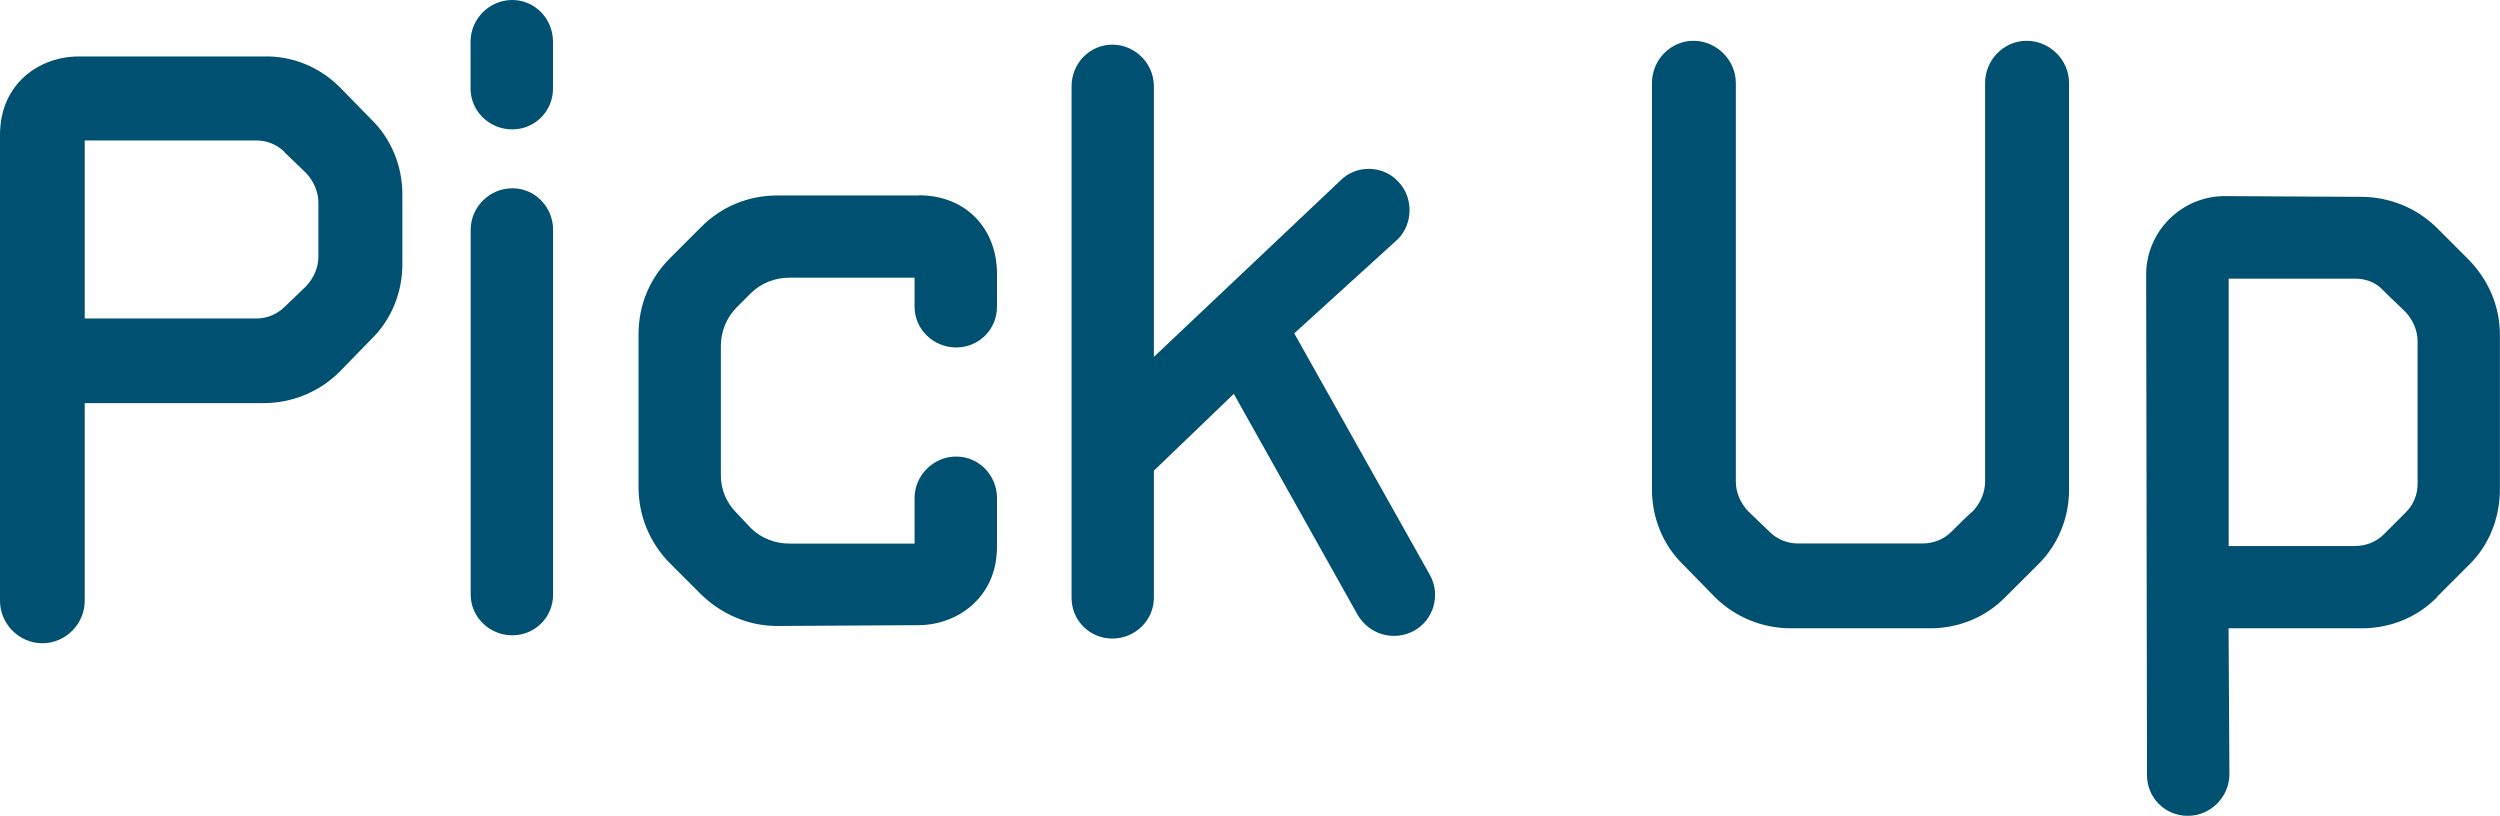
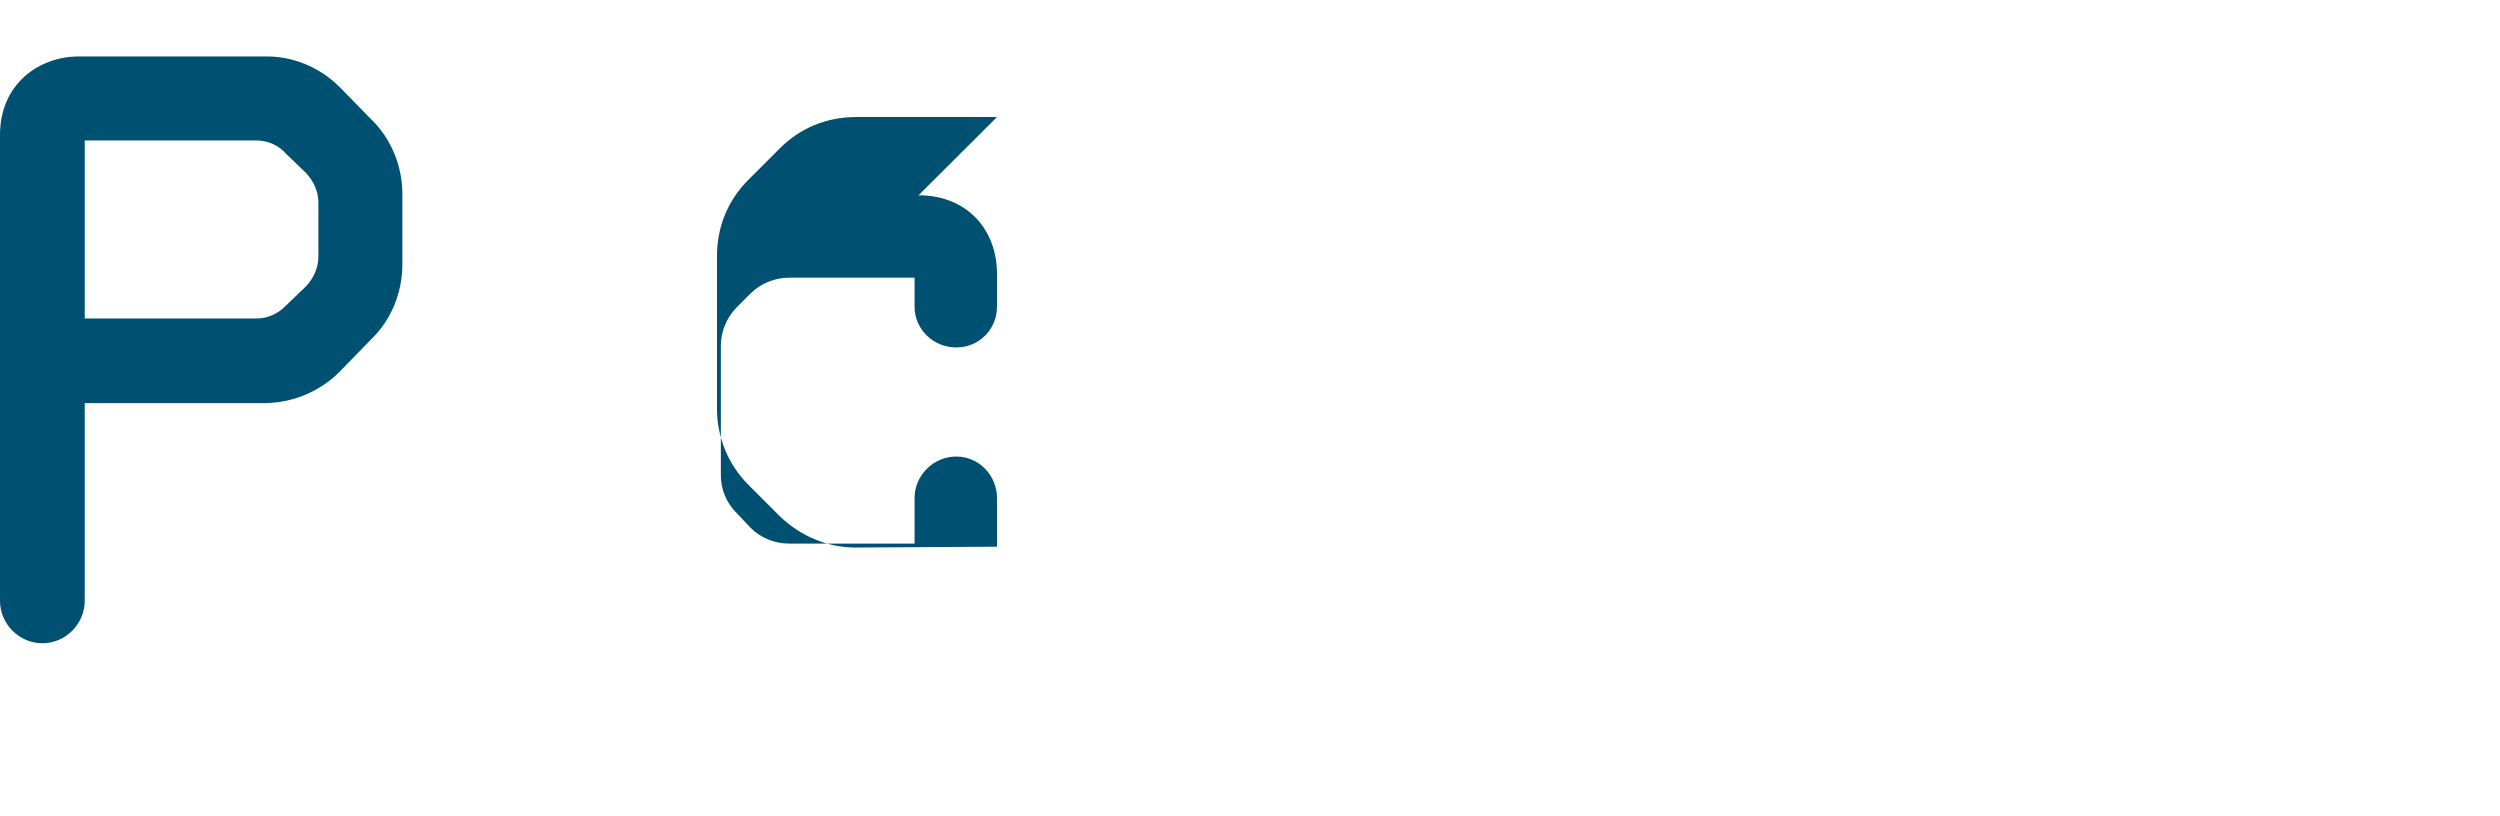
<svg xmlns="http://www.w3.org/2000/svg" id="_レイヤー_2" viewBox="0 0 239.02 78">
  <defs>
    <style>.cls-1{fill:#005071;}</style>
  </defs>
  <g id="_デザイン">
    <path class="cls-1" d="M8.1,38.55v18.9c0,2.17-1.8,4.05-4.05,4.05s-4.05-1.88-4.05-4.05V12.9c0-4.95,3.82-7.5,7.5-7.5h17.7c2.7-.08,5.32.98,7.27,2.92l3,3.07c1.95,1.88,3,4.5,3,7.2v6.67c0,2.7-1.05,5.32-3,7.2l-3,3.08c-1.95,1.95-4.57,3-7.27,3H8.1ZM27.22,14.55c-.75-.75-1.72-1.12-2.7-1.12H8.1v17.02h16.42c.98,0,1.95-.38,2.7-1.12.68-.67,1.43-1.35,2.1-2.02.67-.75,1.12-1.72,1.12-2.77v-5.17c0-1.05-.45-2.02-1.12-2.77-.67-.67-1.42-1.35-2.1-2.02Z" />
-     <path class="cls-1" d="M52.87,8.47c0,2.17-1.73,3.9-3.9,3.9s-3.98-1.73-3.98-3.9V3.98c0-2.18,1.8-3.98,3.98-3.98s3.9,1.8,3.9,3.98v4.5ZM45,21.97c0-2.17,1.8-3.97,3.98-3.97s3.9,1.8,3.9,3.97v34.87c0,2.17-1.73,3.9-3.9,3.9s-3.98-1.73-3.98-3.9V21.97Z" />
-     <path class="cls-1" d="M87.82,18.67c4.65,0,7.5,3.3,7.5,7.5v3.15c0,2.18-1.73,3.9-3.9,3.9s-3.98-1.72-3.98-3.9v-2.77h-12c-1.35,0-2.7.53-3.67,1.5-.45.45-.9.9-1.35,1.35-.97.98-1.5,2.32-1.5,3.67v12.37c0,1.35.52,2.62,1.5,3.6.45.45.9.98,1.35,1.43.98.98,2.32,1.5,3.67,1.5h12v-4.35c0-2.17,1.8-3.97,3.98-3.97s3.9,1.8,3.9,3.97v4.65c0,4.95-3.9,7.5-7.5,7.5l-13.5.08c-2.77,0-5.32-1.12-7.27-3l-3-3c-1.95-1.95-3-4.57-3-7.27v-14.62c0-2.77,1.05-5.32,3-7.27l3-3c1.95-1.95,4.5-3,7.27-3h13.5Z" />
-     <path class="cls-1" d="M117.97,37.65l-7.65,7.35v12.15c0,2.17-1.8,3.9-3.97,3.9s-3.9-1.73-3.9-3.9V8.25c0-2.18,1.72-3.98,3.9-3.98s3.97,1.8,3.97,3.98v25.87l17.77-16.8c1.5-1.57,4.05-1.57,5.55,0,1.5,1.5,1.5,4.05,0,5.55l-9.9,9,12.97,23.1c1.05,1.88.38,4.27-1.5,5.33-1.95,1.05-4.28.38-5.4-1.5l-11.85-21.15Z" />
-     <path class="cls-1" d="M171.22,60.07c-2.7,0-5.33-1.05-7.28-3l-3-3.07c-1.95-1.88-3-4.5-3-7.2V7.95c0-2.25,1.8-4.05,3.97-4.05s4.05,1.8,4.05,4.05v38.1c0,1.05.45,2.02,1.12,2.77.67.67,1.42,1.35,2.1,2.02.75.75,1.73,1.12,2.7,1.12h11.92c1.05,0,2.02-.38,2.77-1.12.67-.68,1.35-1.35,2.1-2.02.68-.75,1.12-1.73,1.12-2.77V7.95c0-2.25,1.8-4.05,3.98-4.05s4.05,1.8,4.05,4.05v38.85c0,2.7-1.05,5.32-3,7.2l-3.08,3.07c-1.88,1.95-4.5,3-7.2,3h-13.35Z" />
-     <path class="cls-1" d="M233.02,57.07c-1.88,1.95-4.5,3-7.2,3h-12.75l.08,13.95c0,2.17-1.8,3.98-3.98,3.98s-3.9-1.73-3.9-3.9l-.08-47.85c0-4.12,3.38-7.5,7.5-7.5l13.05.07c2.7,0,5.33,1.05,7.28,3l2.92,2.92c1.95,1.95,3.07,4.5,3.07,7.27v14.77c0,2.77-1.05,5.4-3,7.27l-3,3ZM225.15,52.2c1.05,0,2.03-.38,2.77-1.12.68-.68,1.43-1.43,2.1-2.1.75-.75,1.12-1.73,1.12-2.7v-13.65c0-1.05-.45-2.02-1.12-2.77-.67-.67-1.5-1.42-2.17-2.1-.67-.75-1.65-1.12-2.7-1.12h-12.07v25.57h12.07Z" />
+     <path class="cls-1" d="M87.82,18.67c4.65,0,7.5,3.3,7.5,7.5v3.15c0,2.18-1.73,3.9-3.9,3.9s-3.98-1.72-3.98-3.9v-2.77h-12c-1.35,0-2.7.53-3.67,1.5-.45.45-.9.9-1.35,1.35-.97.98-1.5,2.32-1.5,3.67v12.37c0,1.35.52,2.62,1.5,3.6.45.45.9.98,1.35,1.43.98.98,2.32,1.5,3.67,1.5h12v-4.35c0-2.17,1.8-3.97,3.98-3.97s3.9,1.8,3.9,3.97v4.65l-13.5.08c-2.77,0-5.32-1.12-7.27-3l-3-3c-1.95-1.95-3-4.57-3-7.27v-14.62c0-2.77,1.05-5.32,3-7.27l3-3c1.95-1.95,4.5-3,7.27-3h13.5Z" />
  </g>
</svg>